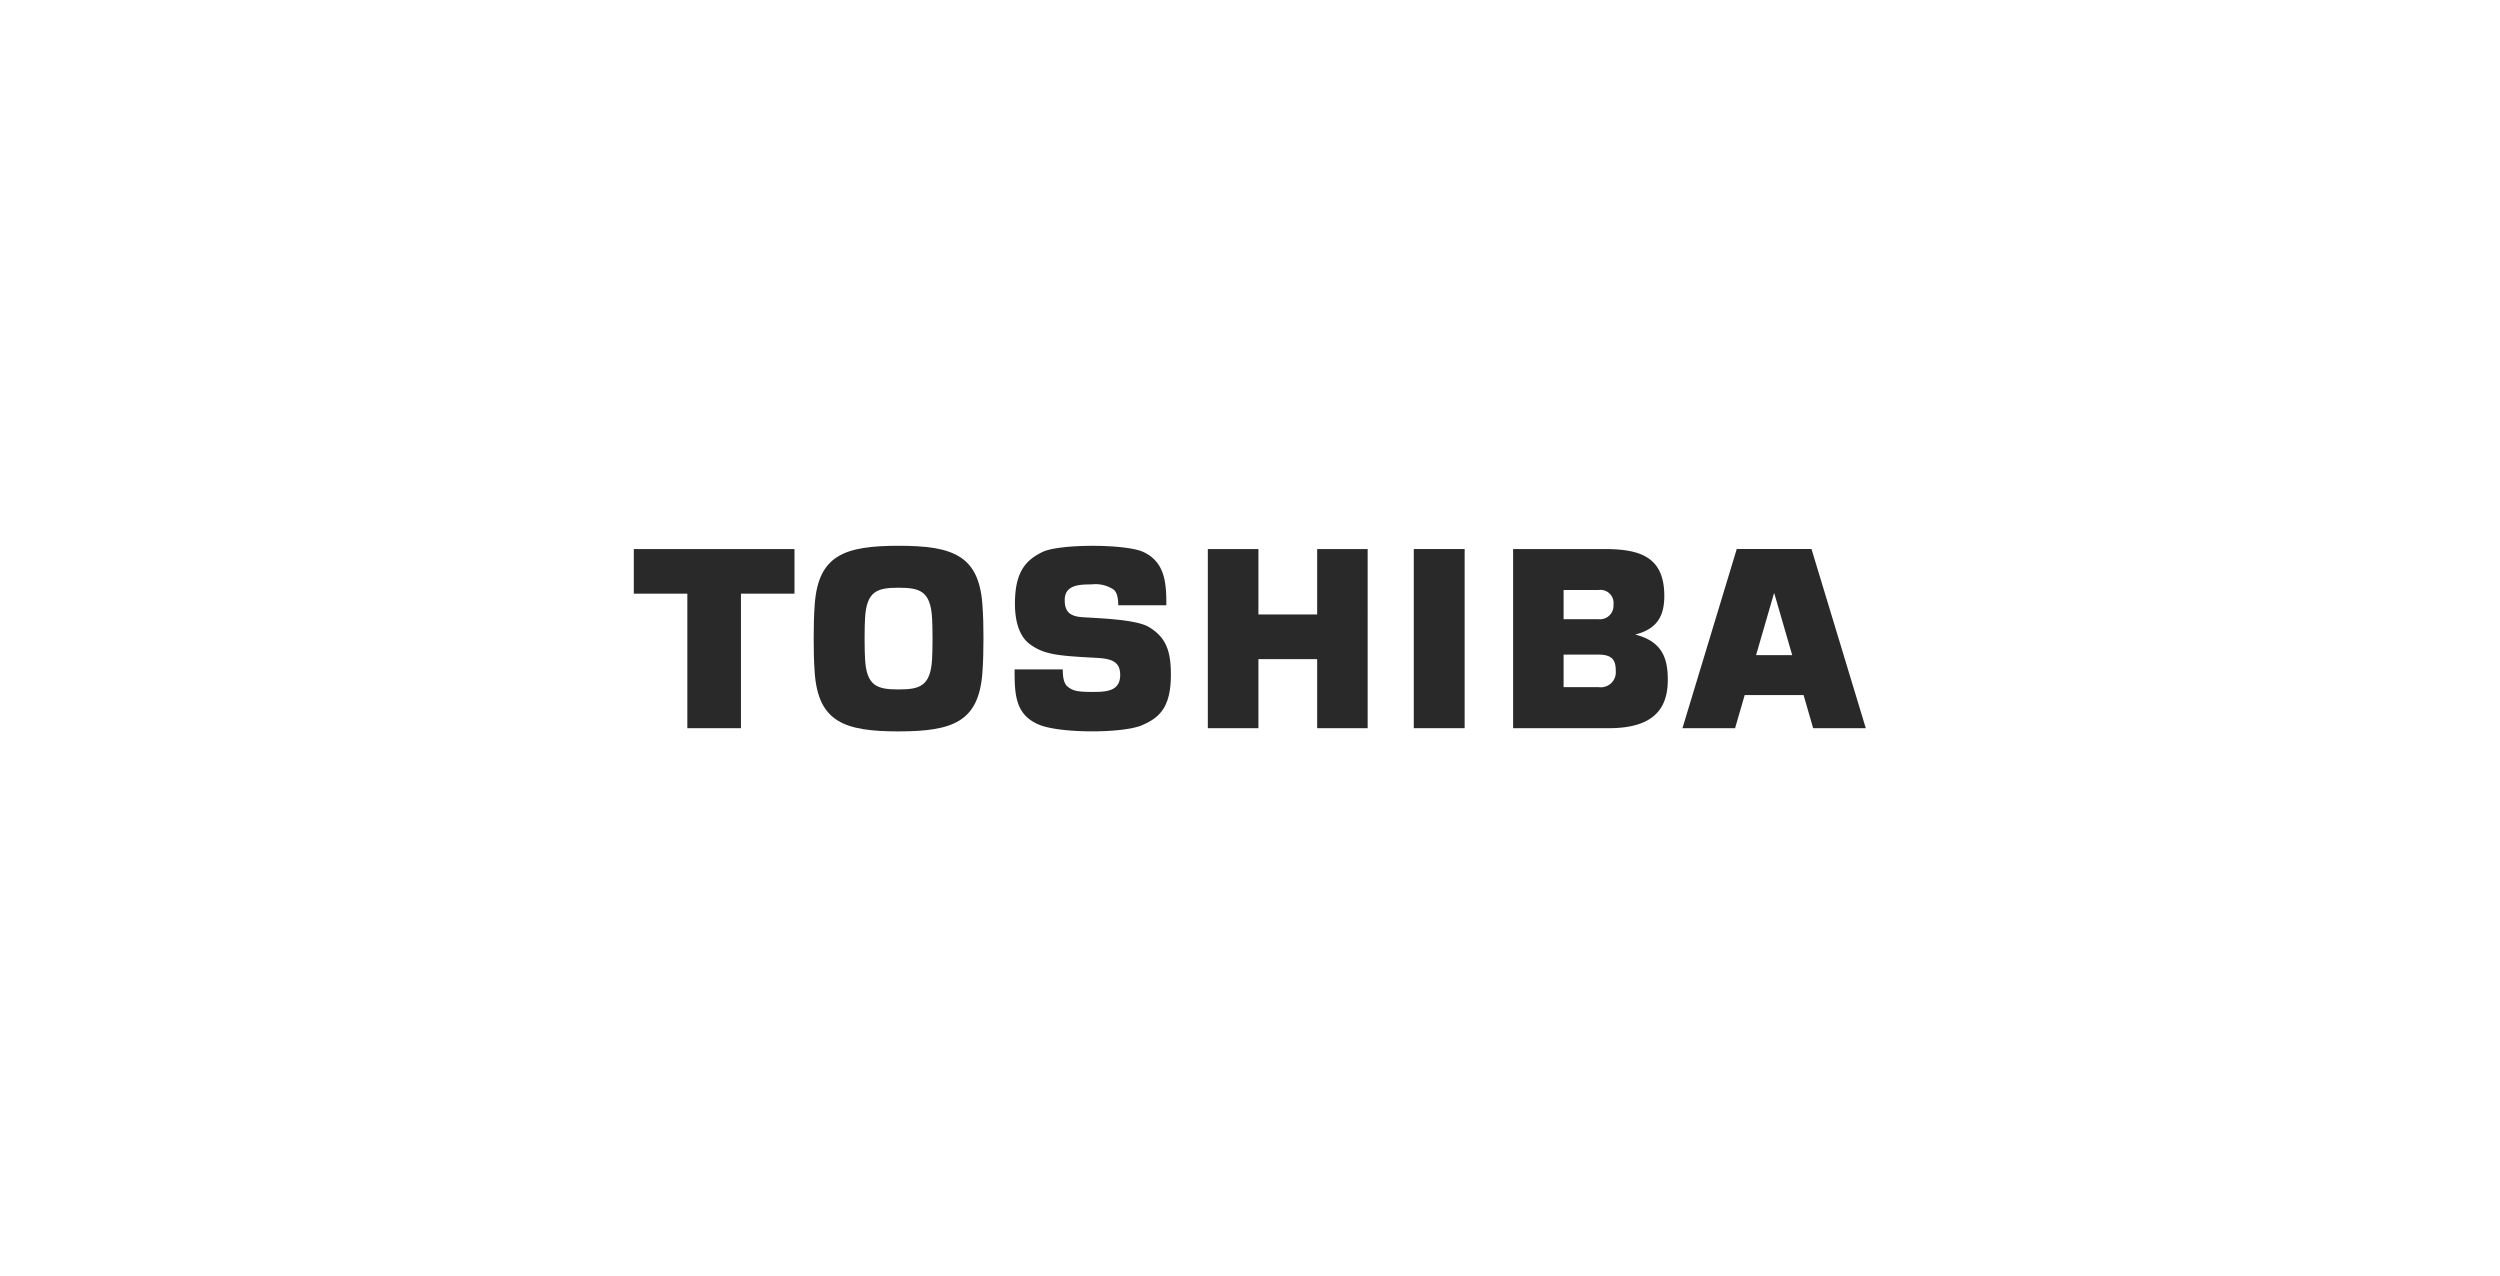
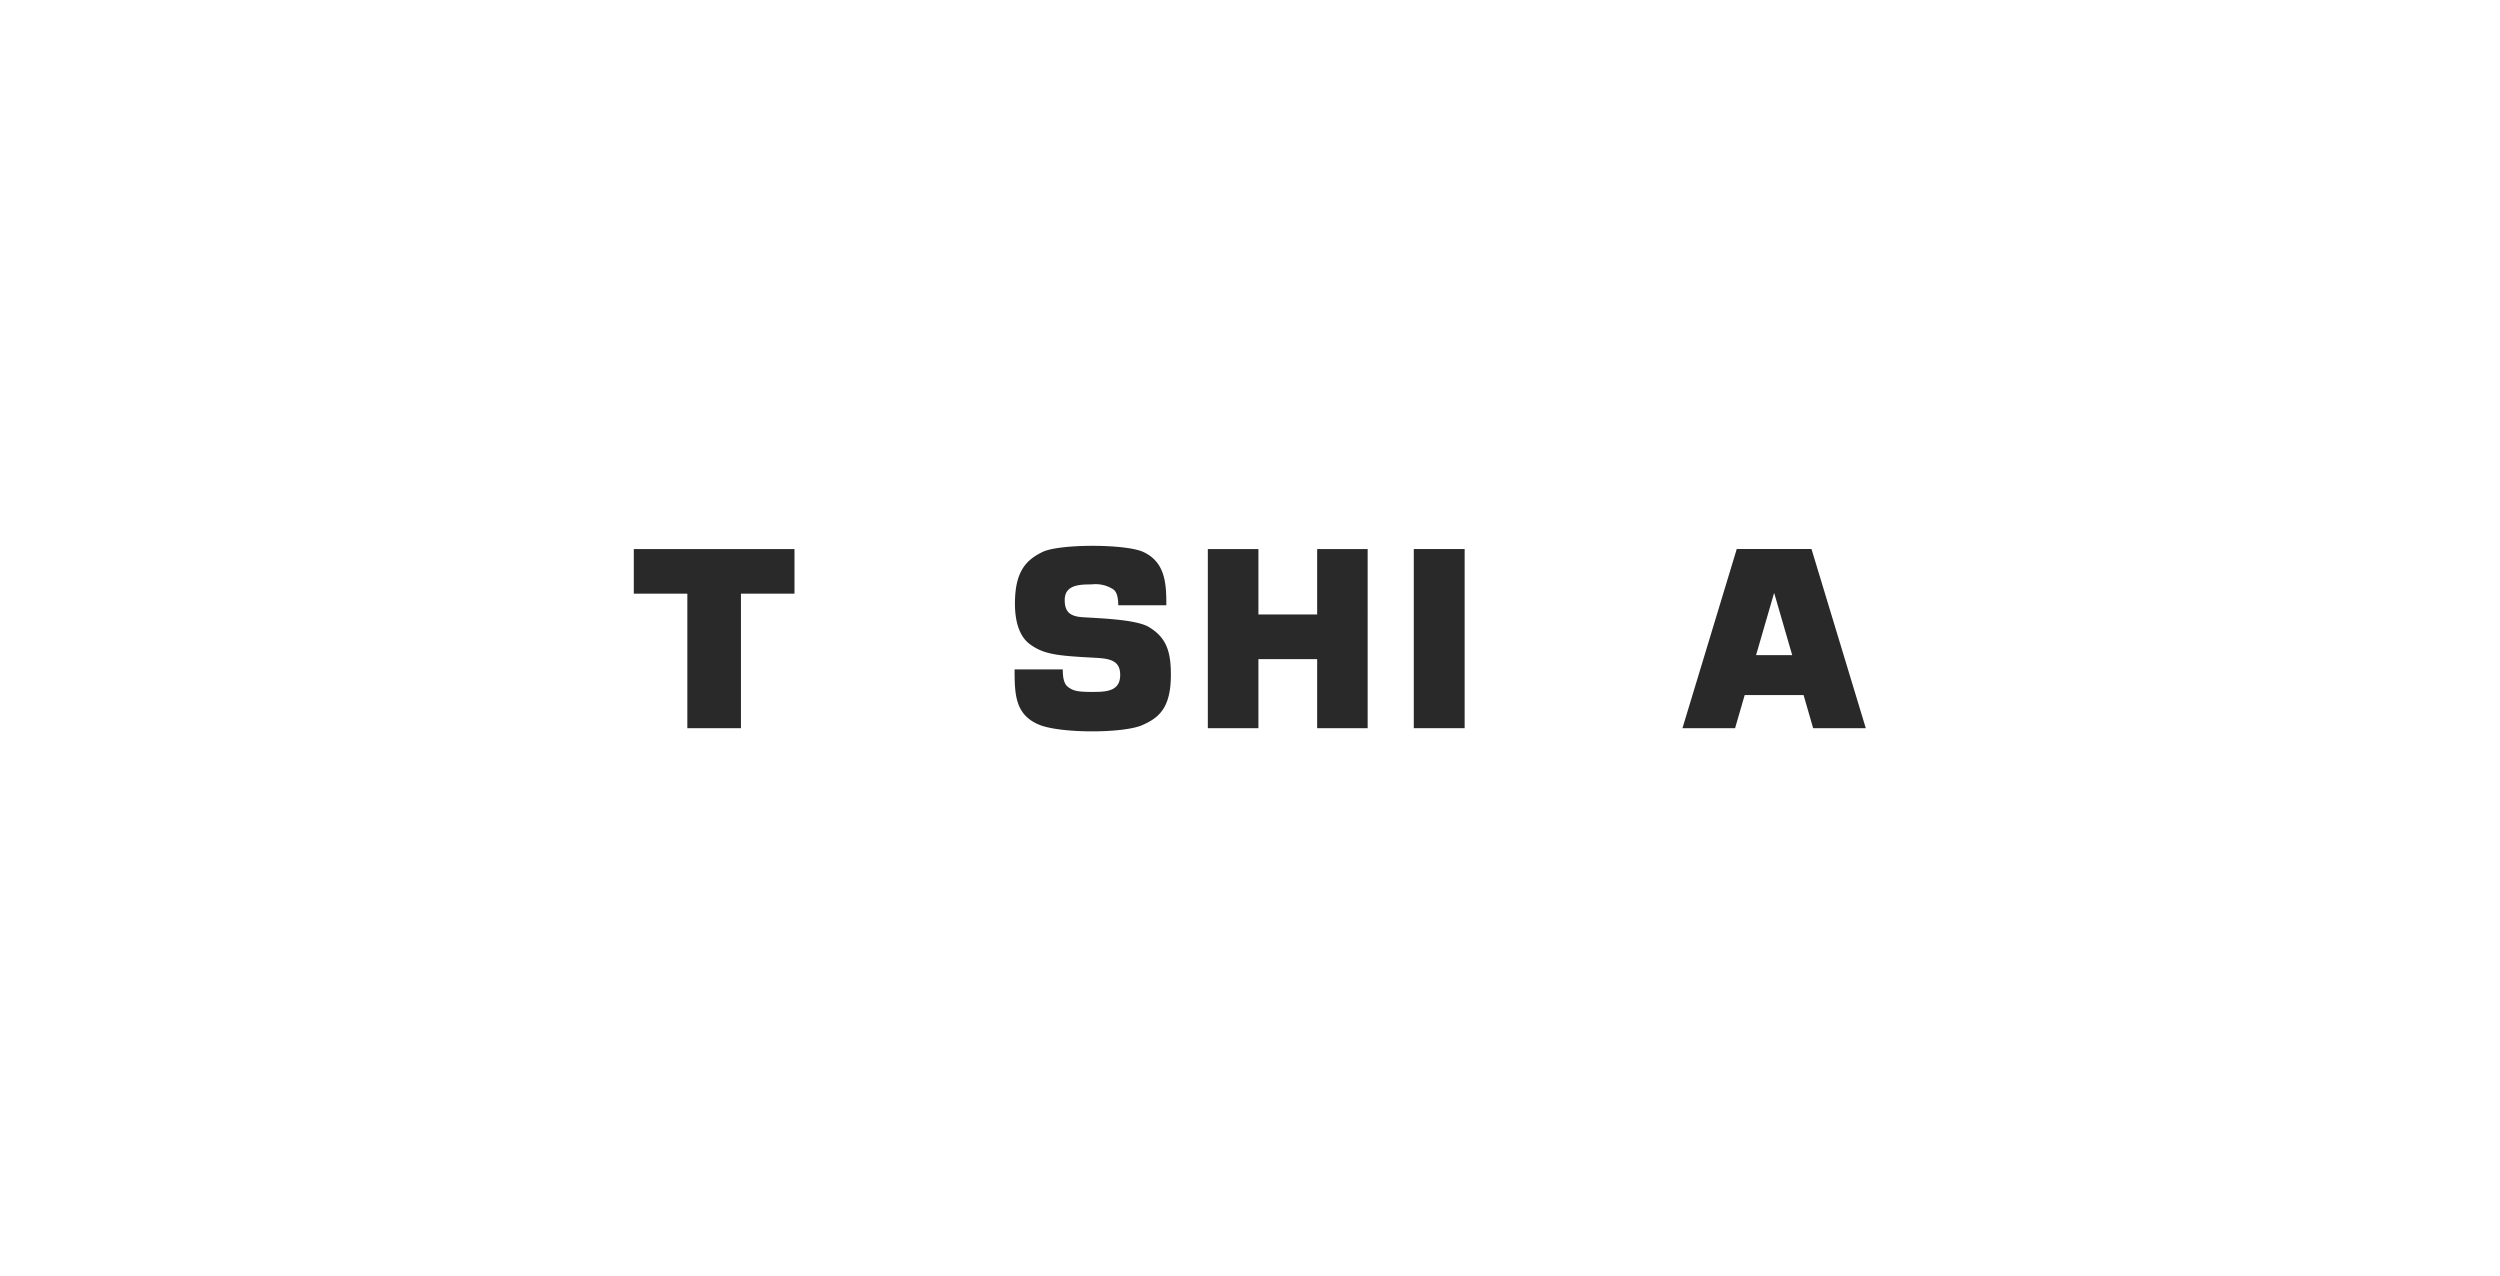
<svg xmlns="http://www.w3.org/2000/svg" width="284" height="145" viewBox="0 0 284 145">
  <defs>
    <clipPath id="clip-path">
      <rect id="Retângulo_184" data-name="Retângulo 184" width="139.955" height="21.087" fill="#292929" />
    </clipPath>
    <clipPath id="clip-toshiba">
      <rect width="284" height="145" />
    </clipPath>
  </defs>
  <g id="toshiba" clip-path="url(#clip-toshiba)">
    <g id="Grupo_1862" data-name="Grupo 1862" transform="translate(72 62)">
      <path id="Caminho_861" data-name="Caminho 861" d="M212.932,5.66h.031L215,12.686h-4.107ZM208.7.63l-6.168,20.351h5.978l1.092-3.763h6.69l1.086,3.763h5.981L217.191.63Z" transform="translate(-83.405 -0.26)" fill="#292929" />
      <g id="Grupo_1861" data-name="Grupo 1861" transform="translate(0 0)">
        <g id="Grupo_1860" data-name="Grupo 1860" clip-path="url(#clip-path)">
-           <path id="Caminho_862" data-name="Caminho 862" d="M40.525,10.542c0-1.115.029-1.777.051-2.268.156-3.141,1.4-3.508,3.807-3.508s3.653.367,3.811,3.508c.022.491.05,1.153.05,2.268s-.028,1.781-.05,2.278c-.158,3.133-1.4,3.5-3.811,3.5s-3.651-.37-3.807-3.5c-.021-.5-.051-1.156-.051-2.278m3.858,10.544c6.142,0,9.1-1.078,9.523-6.621.1-1.318.121-2.671.124-3.924s-.022-2.6-.124-3.921C53.486,1.085,50.525,0,44.383,0s-9.1,1.085-9.52,6.621c-.1,1.324-.12,2.674-.12,3.921s.019,2.606.12,3.924c.419,5.543,3.381,6.621,9.52,6.621" transform="translate(-14.308 0)" fill="#292929" />
          <path id="Caminho_863" data-name="Caminho 863" d="M0,.63V5.7H6.082V20.981h6.09V5.7h6.082V.63Z" transform="translate(0 -0.259)" fill="#292929" fill-rule="evenodd" />
          <rect id="Retângulo_183" data-name="Retângulo 183" width="5.777" height="20.351" transform="translate(88.606 0.371)" fill="#292929" />
          <path id="Caminho_864" data-name="Caminho 864" d="M116.612,8.06V.631h-5.748v20.35h5.748V13.137h6.672v7.844h5.737V.631h-5.737V8.06Z" transform="translate(-45.655 -0.26)" fill="#292929" fill-rule="evenodd" />
-           <path id="Caminho_865" data-name="Caminho 865" d="M175.56,5.284h3.979a1.49,1.49,0,0,1,1.686,1.675A1.535,1.535,0,0,1,179.539,8.6H175.56Zm0,7.339h3.979c1.613,0,1.947.706,1.947,1.852a1.705,1.705,0,0,1-1.947,1.844H175.56Zm8.136-2.278C186.254,9.692,187,8.158,187,5.95c0-4.47-2.813-5.32-6.816-5.32H169.823V20.981h10.882c5.008,0,6.692-2.158,6.692-5.48,0-2.312-.528-4.356-3.7-5.155" transform="translate(-69.935 -0.259)" fill="#292929" />
          <path id="Caminho_866" data-name="Caminho 866" d="M73.545,14.047h5.473c.005.993.135,1.651.612,2.007.543.413,1.031.553,2.649.553,1.558,0,3.261,0,3.261-1.925,0-1.512-.951-1.85-2.713-1.946-4.361-.231-5.939-.358-7.565-1.566-1.105-.821-1.678-2.42-1.678-4.589,0-3.683,1.285-4.974,3.139-5.875,1.913-.928,9.422-.928,11.44,0,2.545,1.173,2.621,3.7,2.621,6.057H85.321c-.01-1.2-.282-1.537-.5-1.763a3.694,3.694,0,0,0-2.54-.605c-1.413,0-3.042.063-3.042,1.777,0,1.3.558,1.856,2.047,1.949,2.039.131,6.054.257,7.488,1.1,2.012,1.189,2.526,2.8,2.526,5.421,0,3.79-1.355,4.9-3.236,5.731-2.179.966-9.456.966-11.819-.075-2.647-1.152-2.7-3.454-2.7-6.254" transform="translate(-30.287 -0.005)" fill="#292929" />
        </g>
      </g>
    </g>
  </g>
</svg>